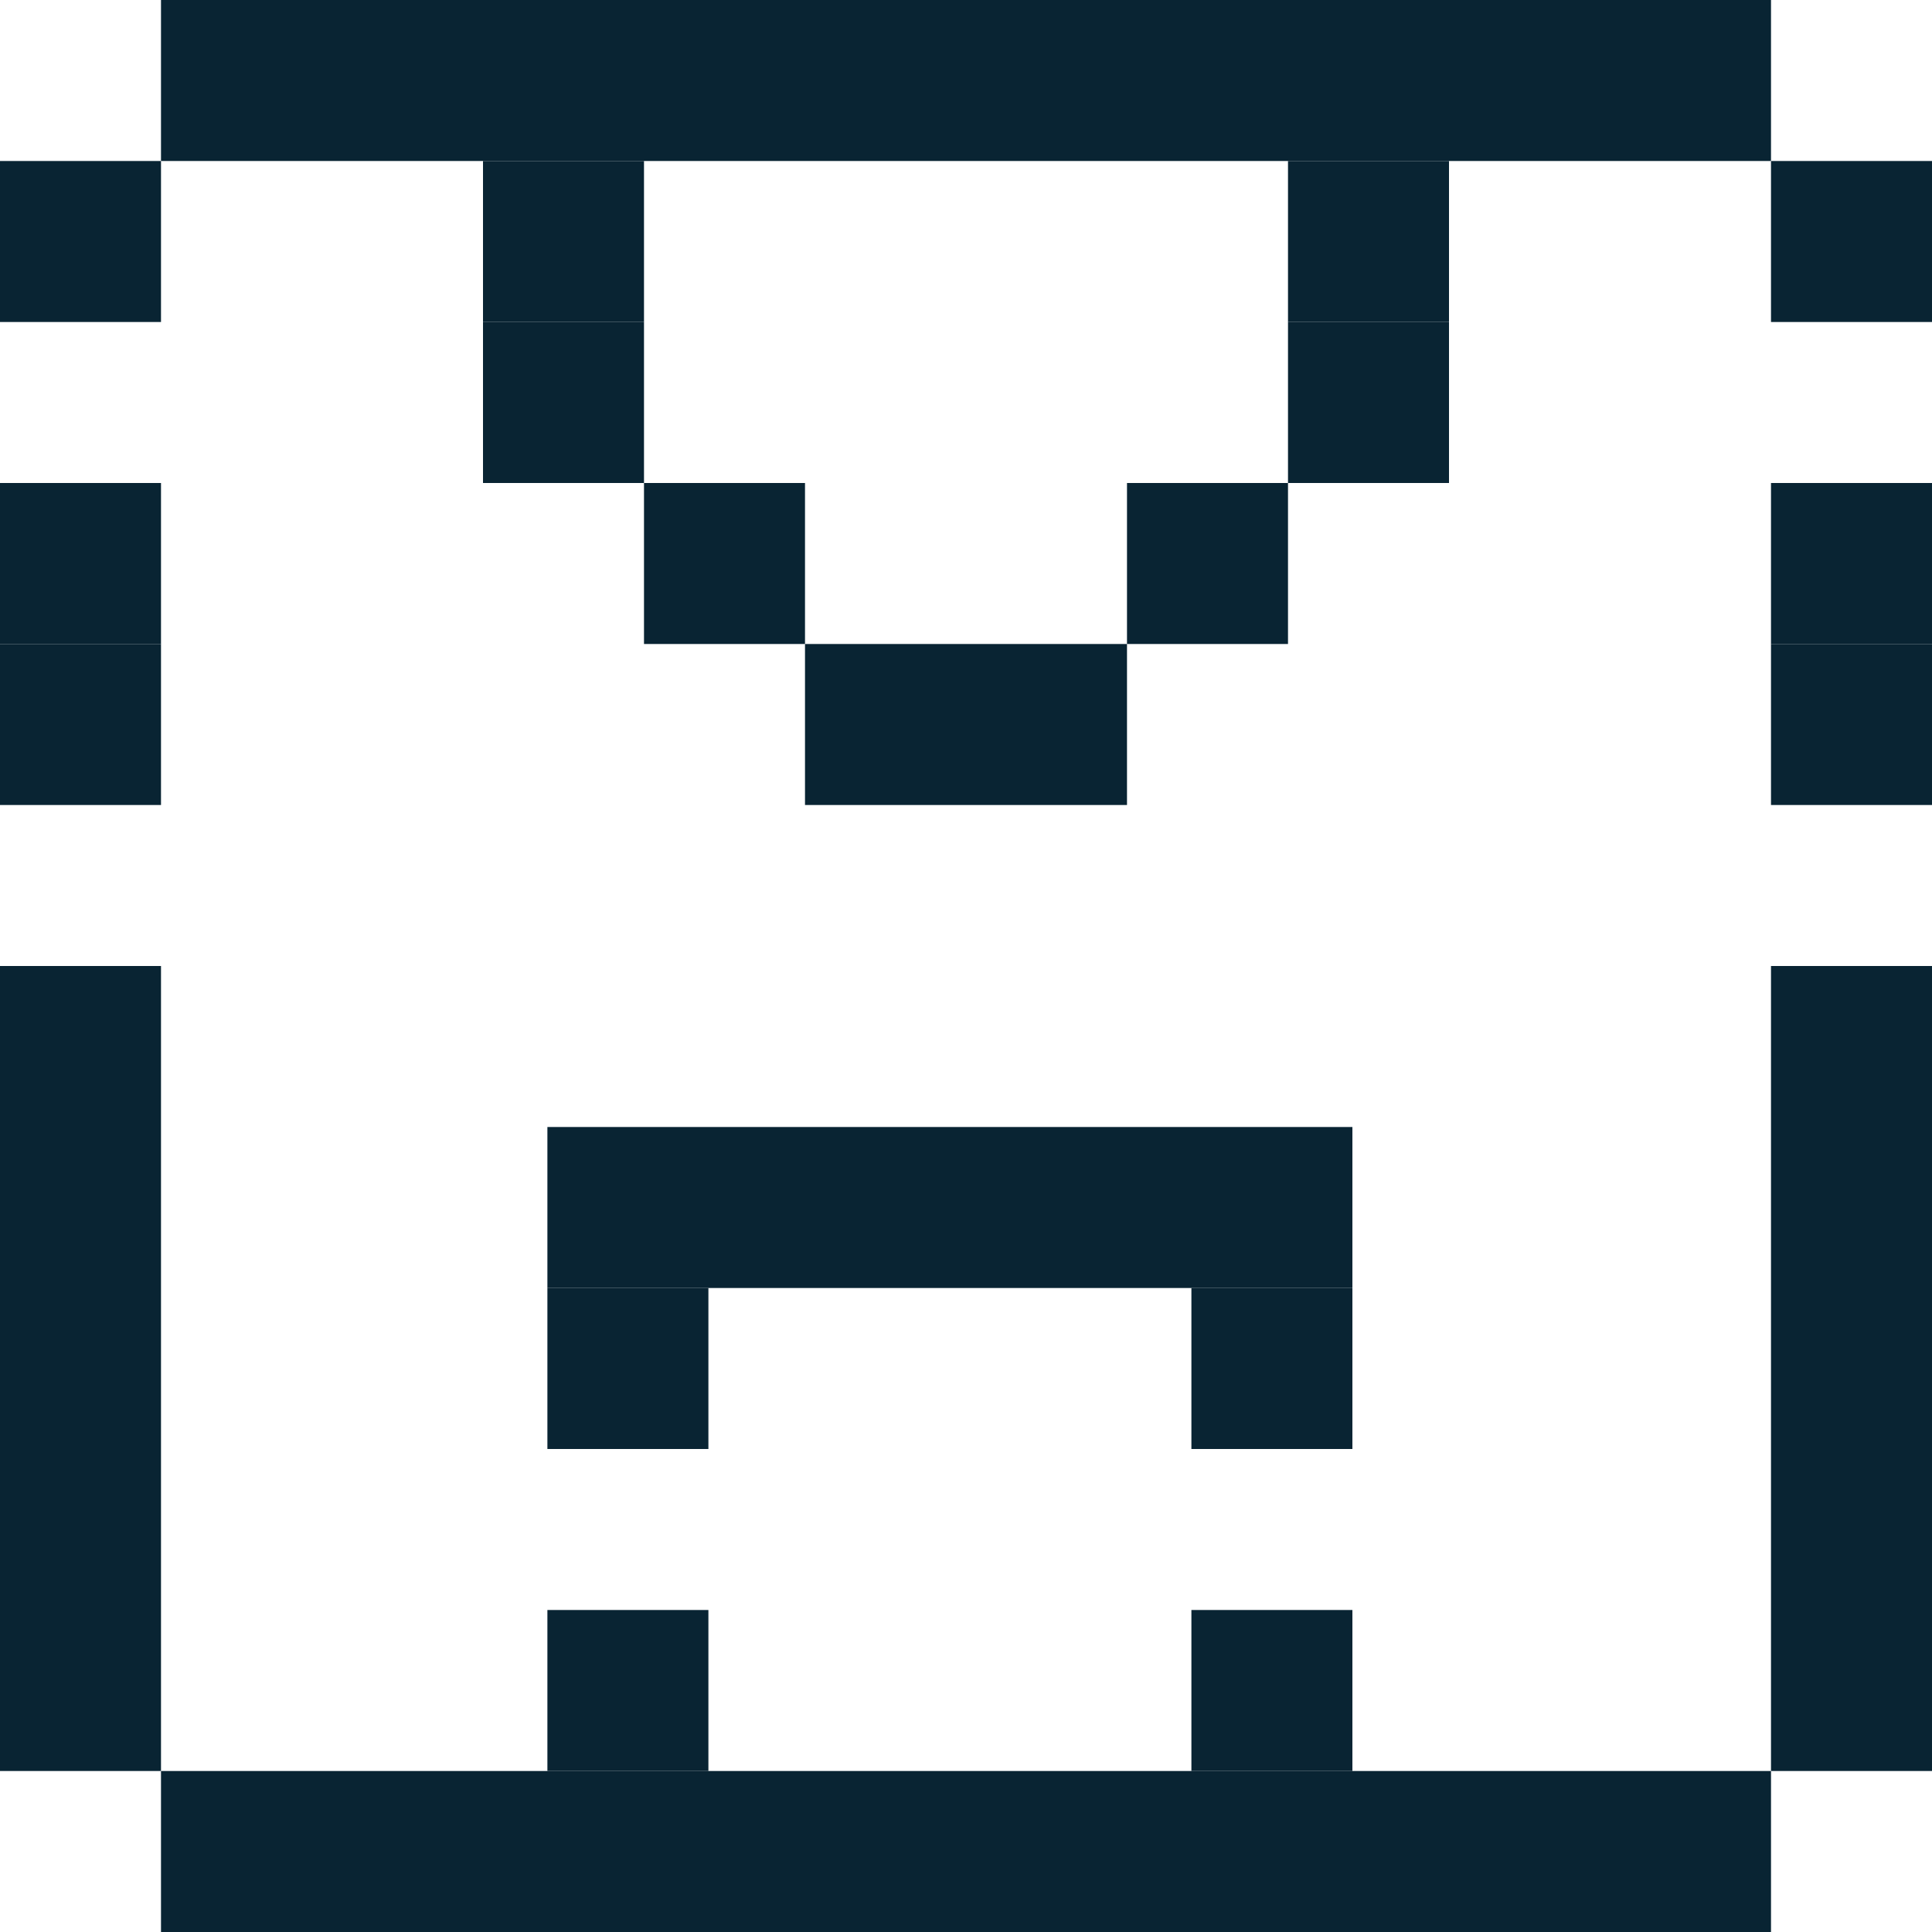
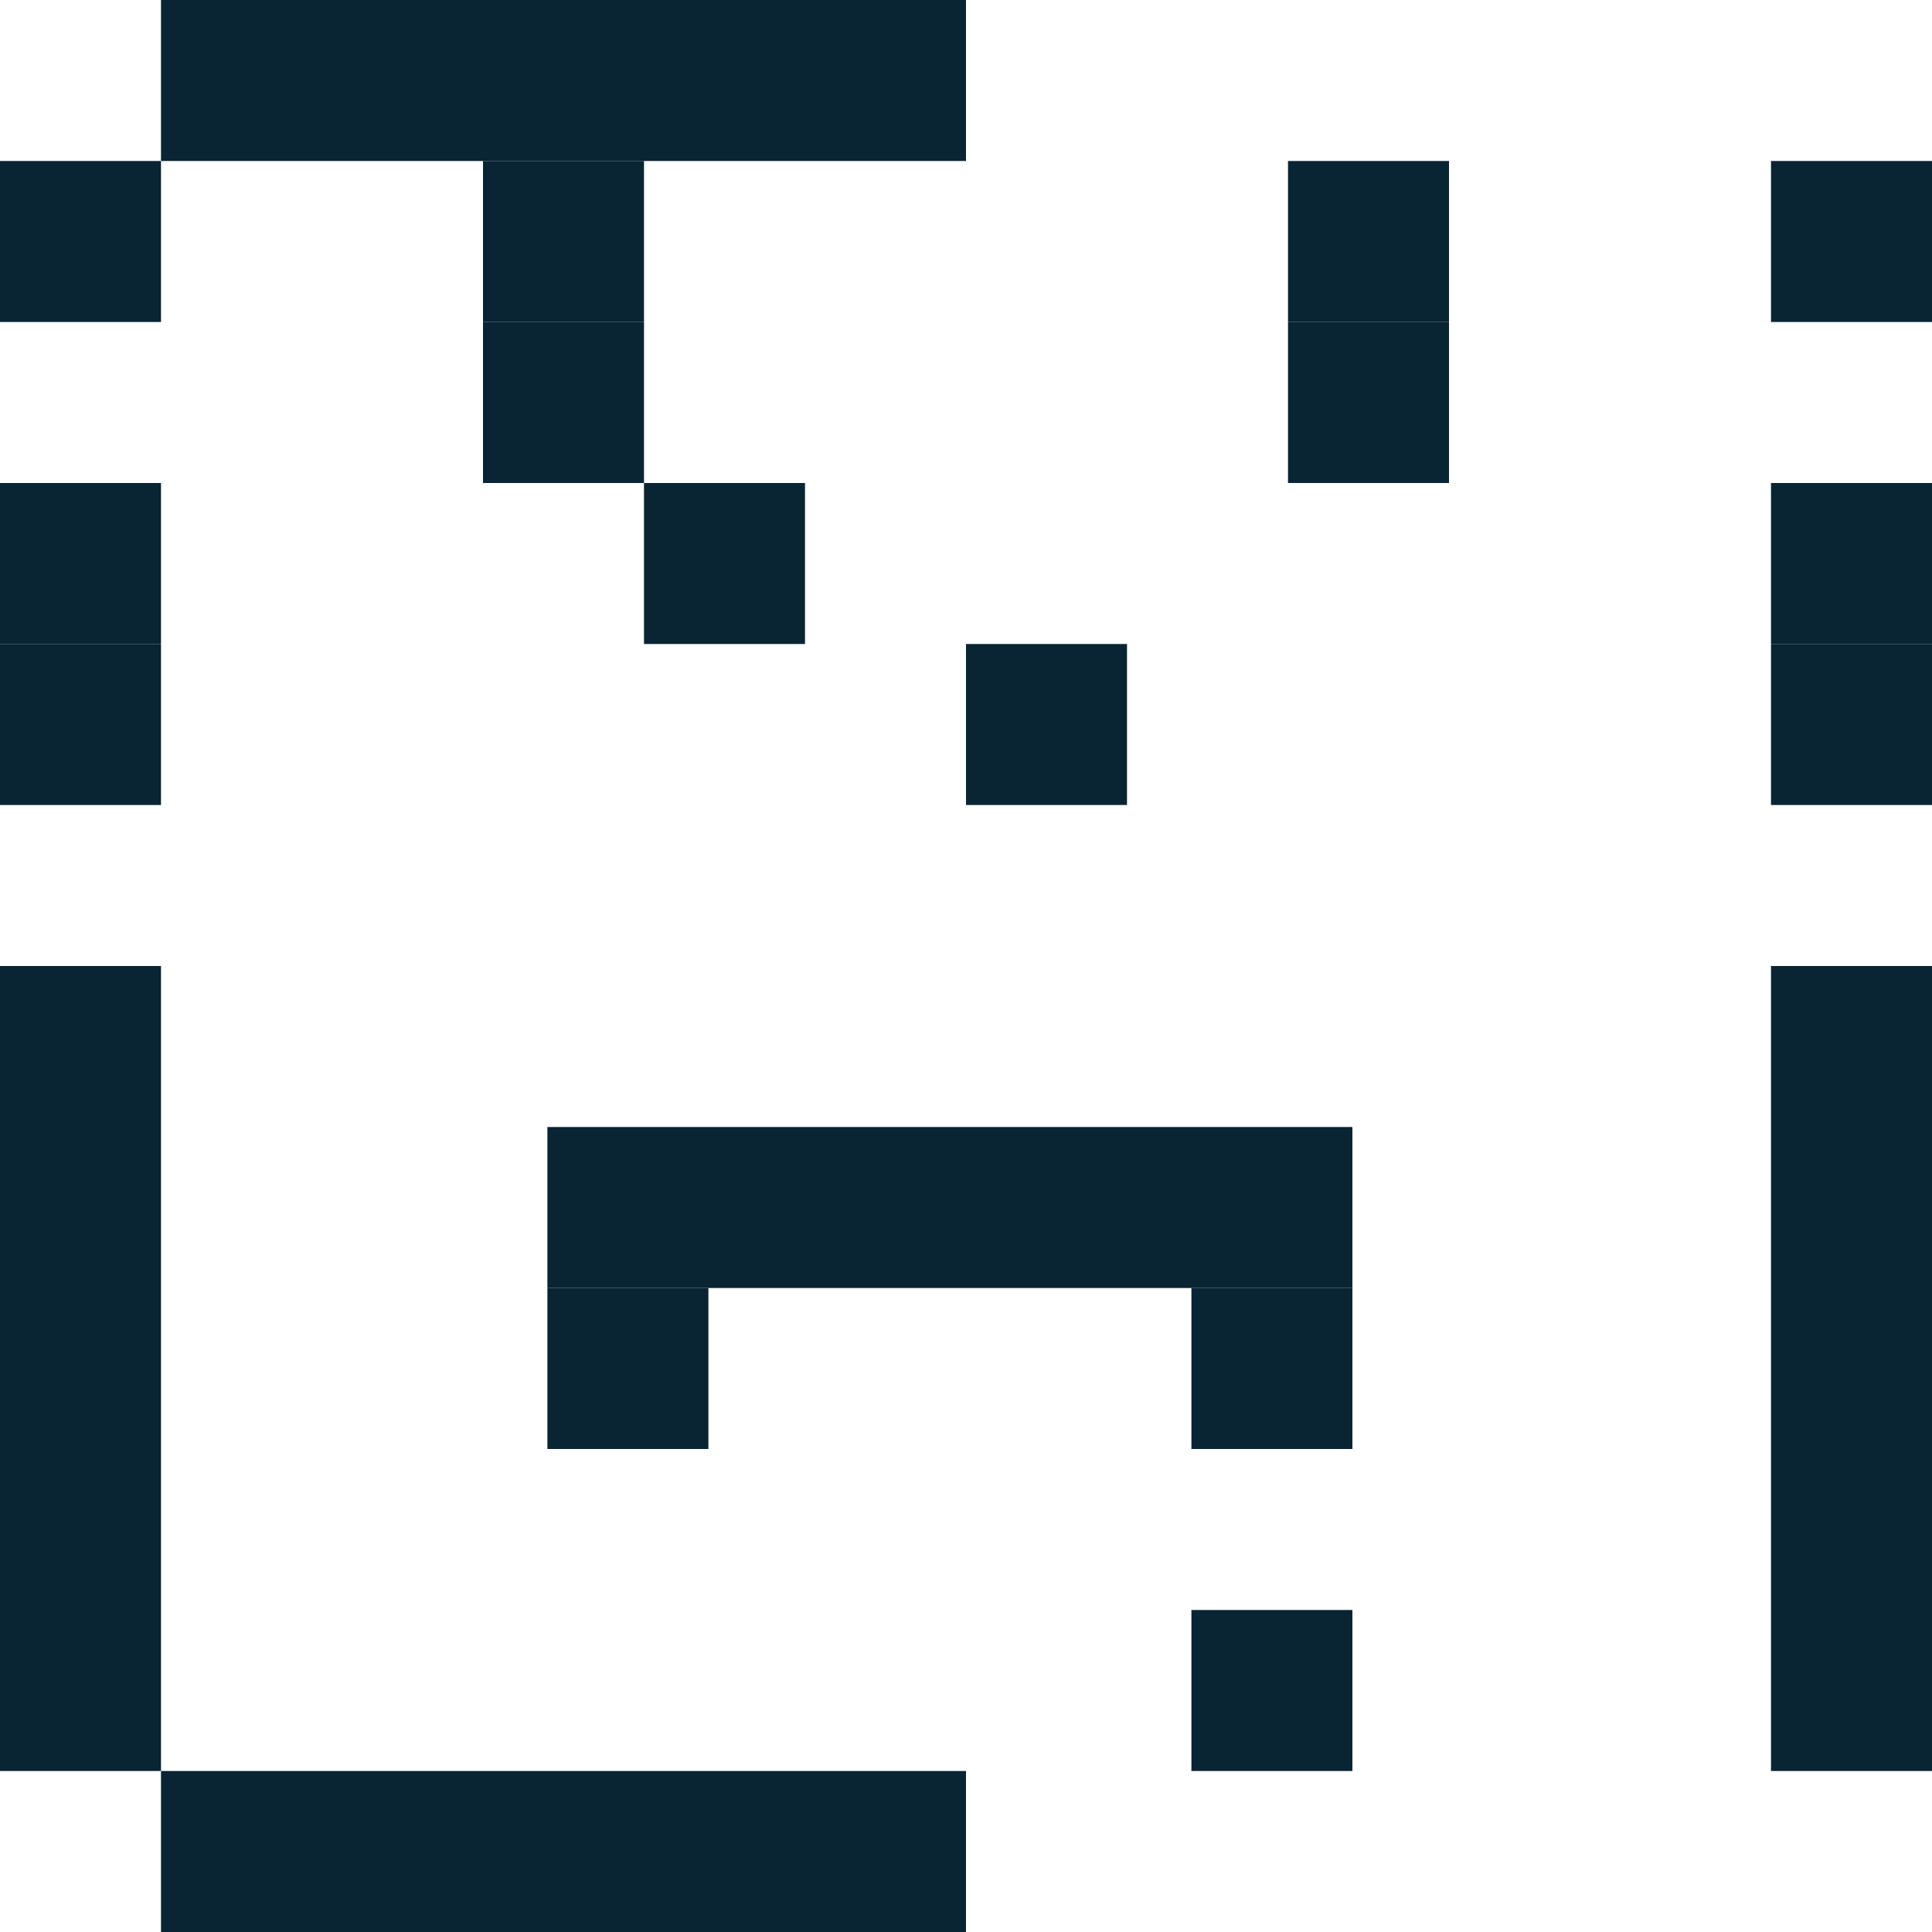
<svg xmlns="http://www.w3.org/2000/svg" width="60" height="60" viewBox="0 0 60 60" fill="none">
  <rect y="55" width="25" height="5" transform="rotate(-90 0 55)" fill="#092433" />
  <rect x="55" y="55" width="25" height="5" transform="rotate(-90 55 55)" fill="#092433" />
  <rect x="30" y="60" width="25" height="5" transform="rotate(180 30 60)" fill="#092433" />
  <rect x="30" y="5" width="25" height="5" transform="rotate(180 30 5)" fill="#092433" />
-   <rect x="55" y="60" width="25" height="5" transform="rotate(180 55 60)" fill="#092433" />
-   <rect x="55" y="5" width="25" height="5" transform="rotate(180 55 5)" fill="#092433" />
  <path d="M20 10H15V5H20V10Z" fill="#092433" />
  <path d="M20 15H15V10H20V15Z" fill="#092433" />
  <path d="M5 10H0V5H5V10Z" fill="#092433" />
  <path d="M60 10H55V5H60V10Z" fill="#092433" />
  <path d="M60 20H55V15H60V20Z" fill="#092433" />
  <path d="M60 25H55V20H60V25Z" fill="#092433" />
  <path d="M5 20H0V15H5V20Z" fill="#092433" />
  <path d="M5 25H0V20H5V25Z" fill="#092433" />
  <path d="M25 20H20V15H25V20Z" fill="#092433" />
-   <path d="M30 25H25V20H30V25Z" fill="#092433" />
  <path d="M35 25H30V20H35V25Z" fill="#092433" />
-   <path d="M40 20H35V15H40V20Z" fill="#092433" />
  <path d="M22 45H17V40H22V45Z" fill="#092433" />
-   <path d="M22 55H17V50H22V55Z" fill="#092433" />
+   <path d="M22 55V50H22V55Z" fill="#092433" />
  <path d="M42 45H37V40H42V45Z" fill="#092433" />
  <path d="M42 55H37V50H42V55Z" fill="#092433" />
  <path d="M45 15H40V10H45V15Z" fill="#092433" />
  <path d="M45 10H40V5H45V10Z" fill="#092433" />
  <rect x="42" y="40" width="25" height="5" transform="rotate(180 42 40)" fill="#092433" />
</svg>